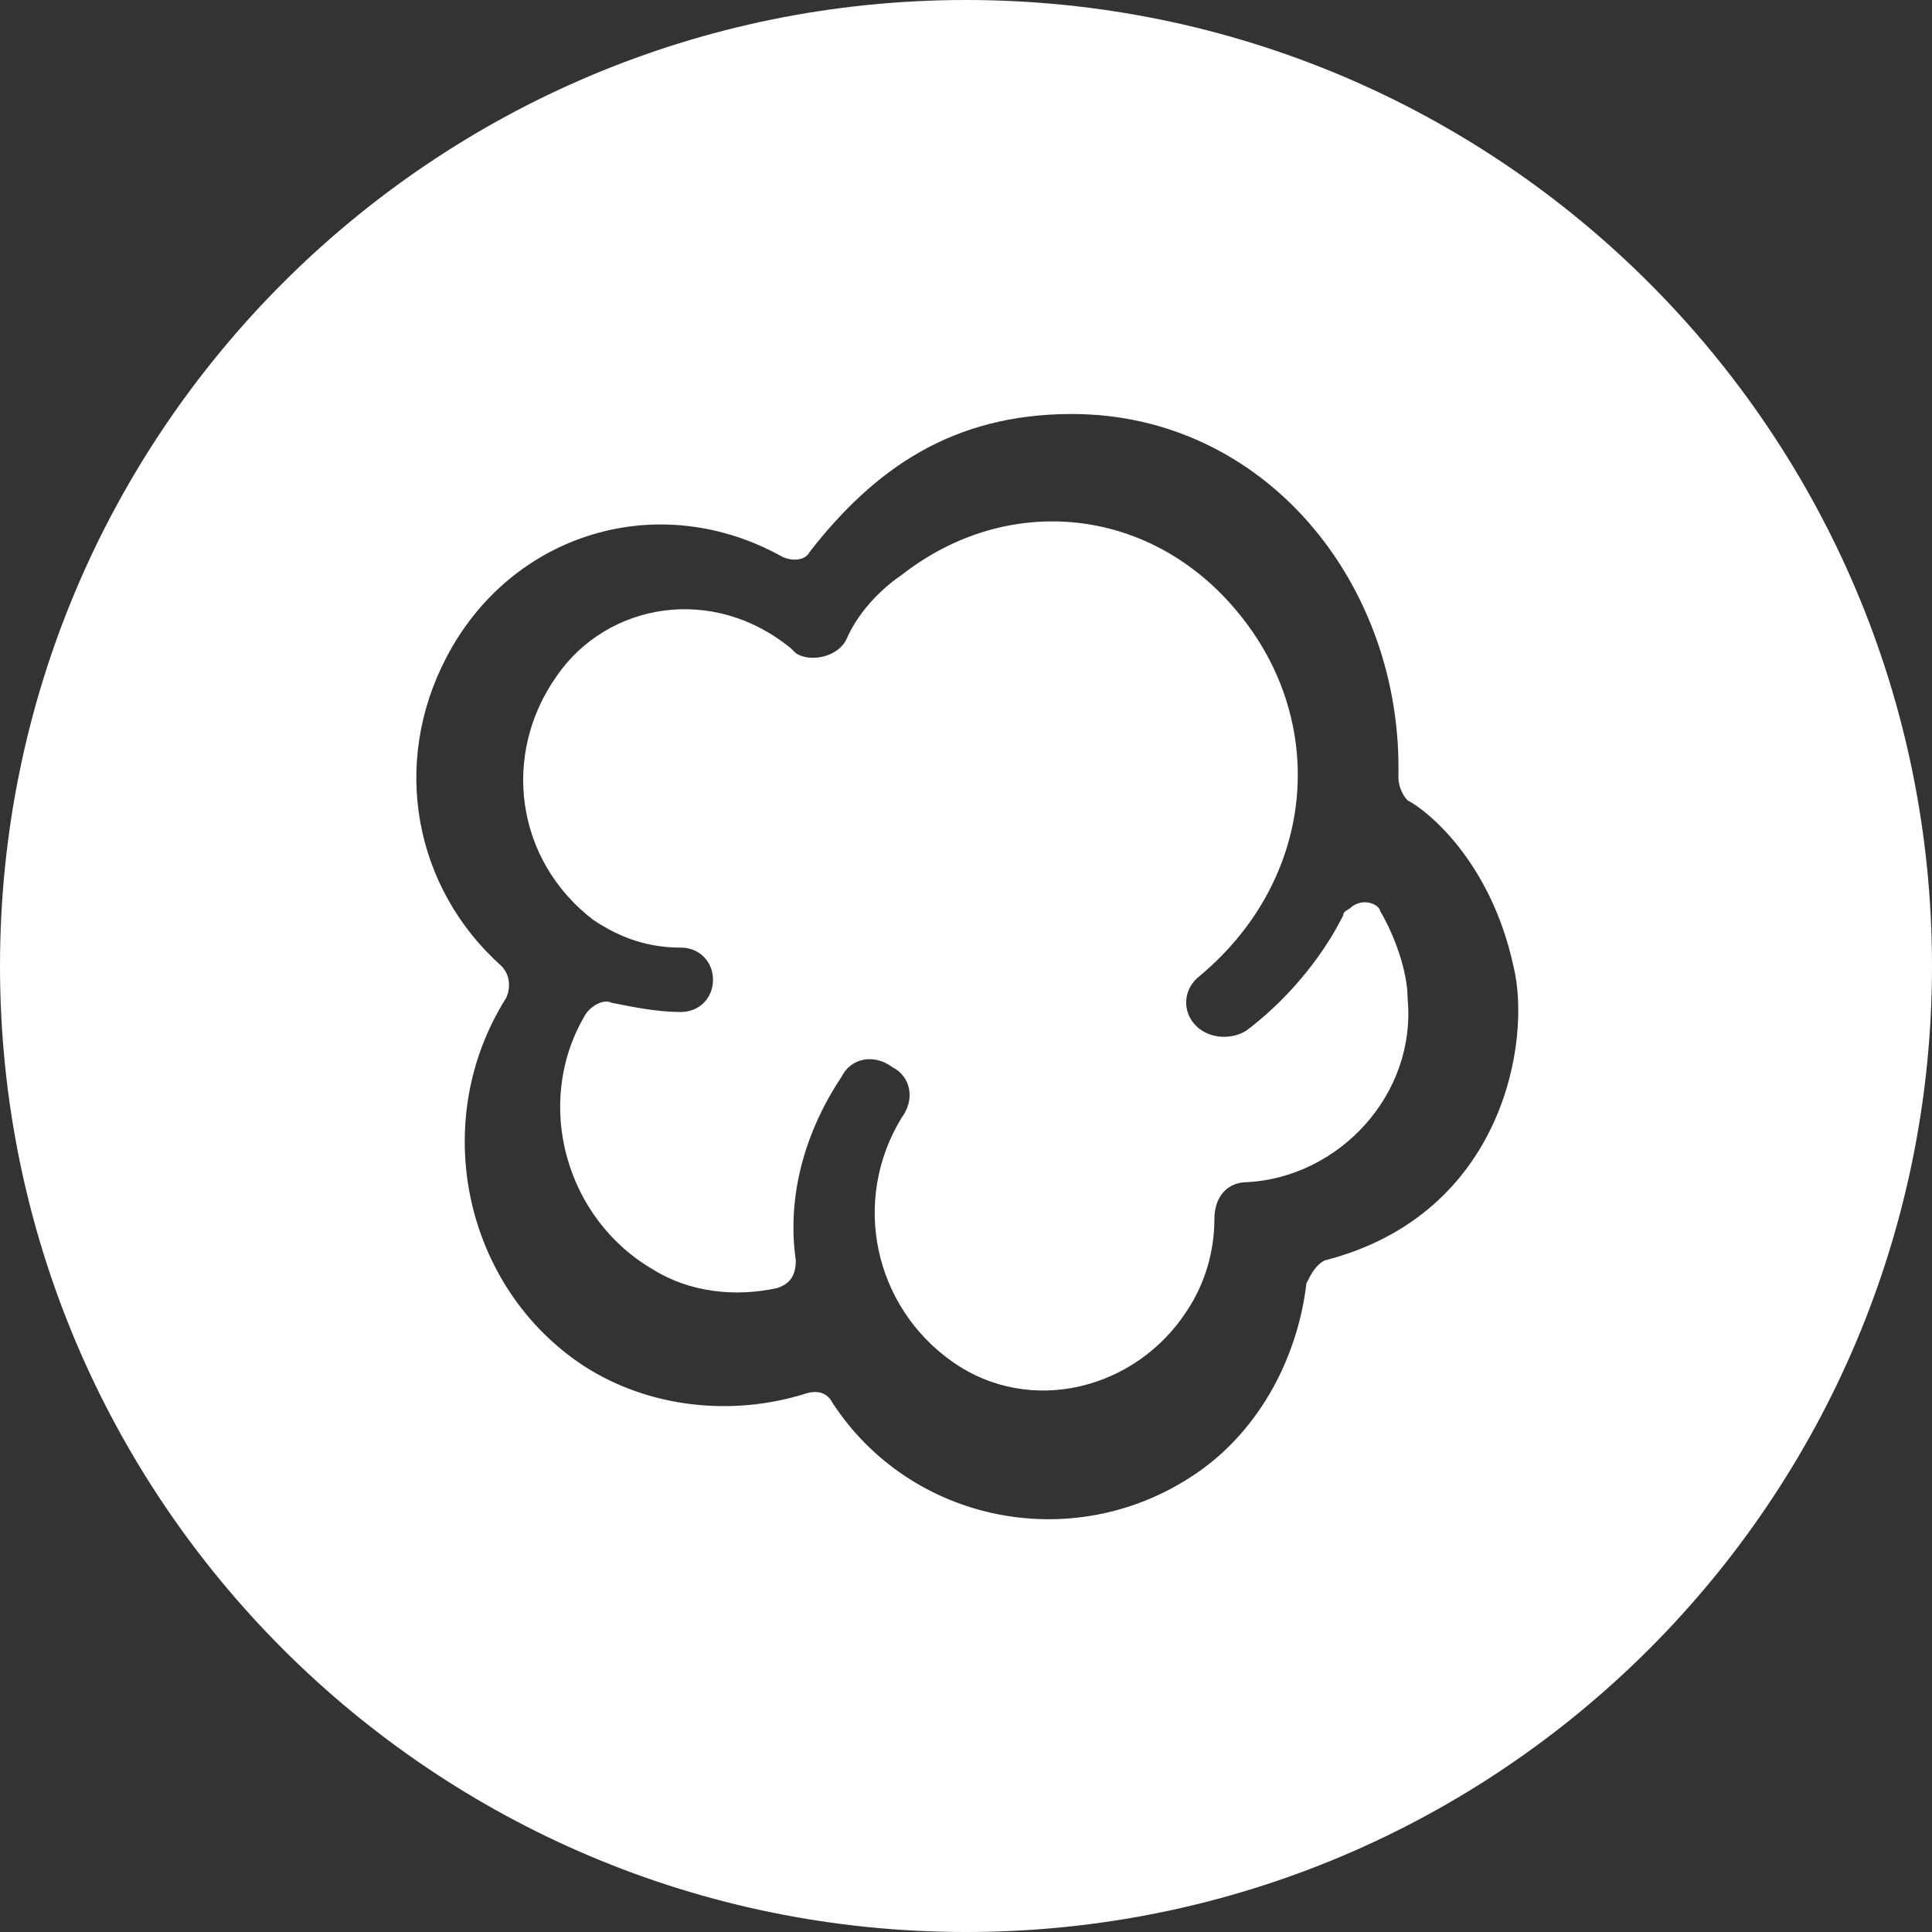
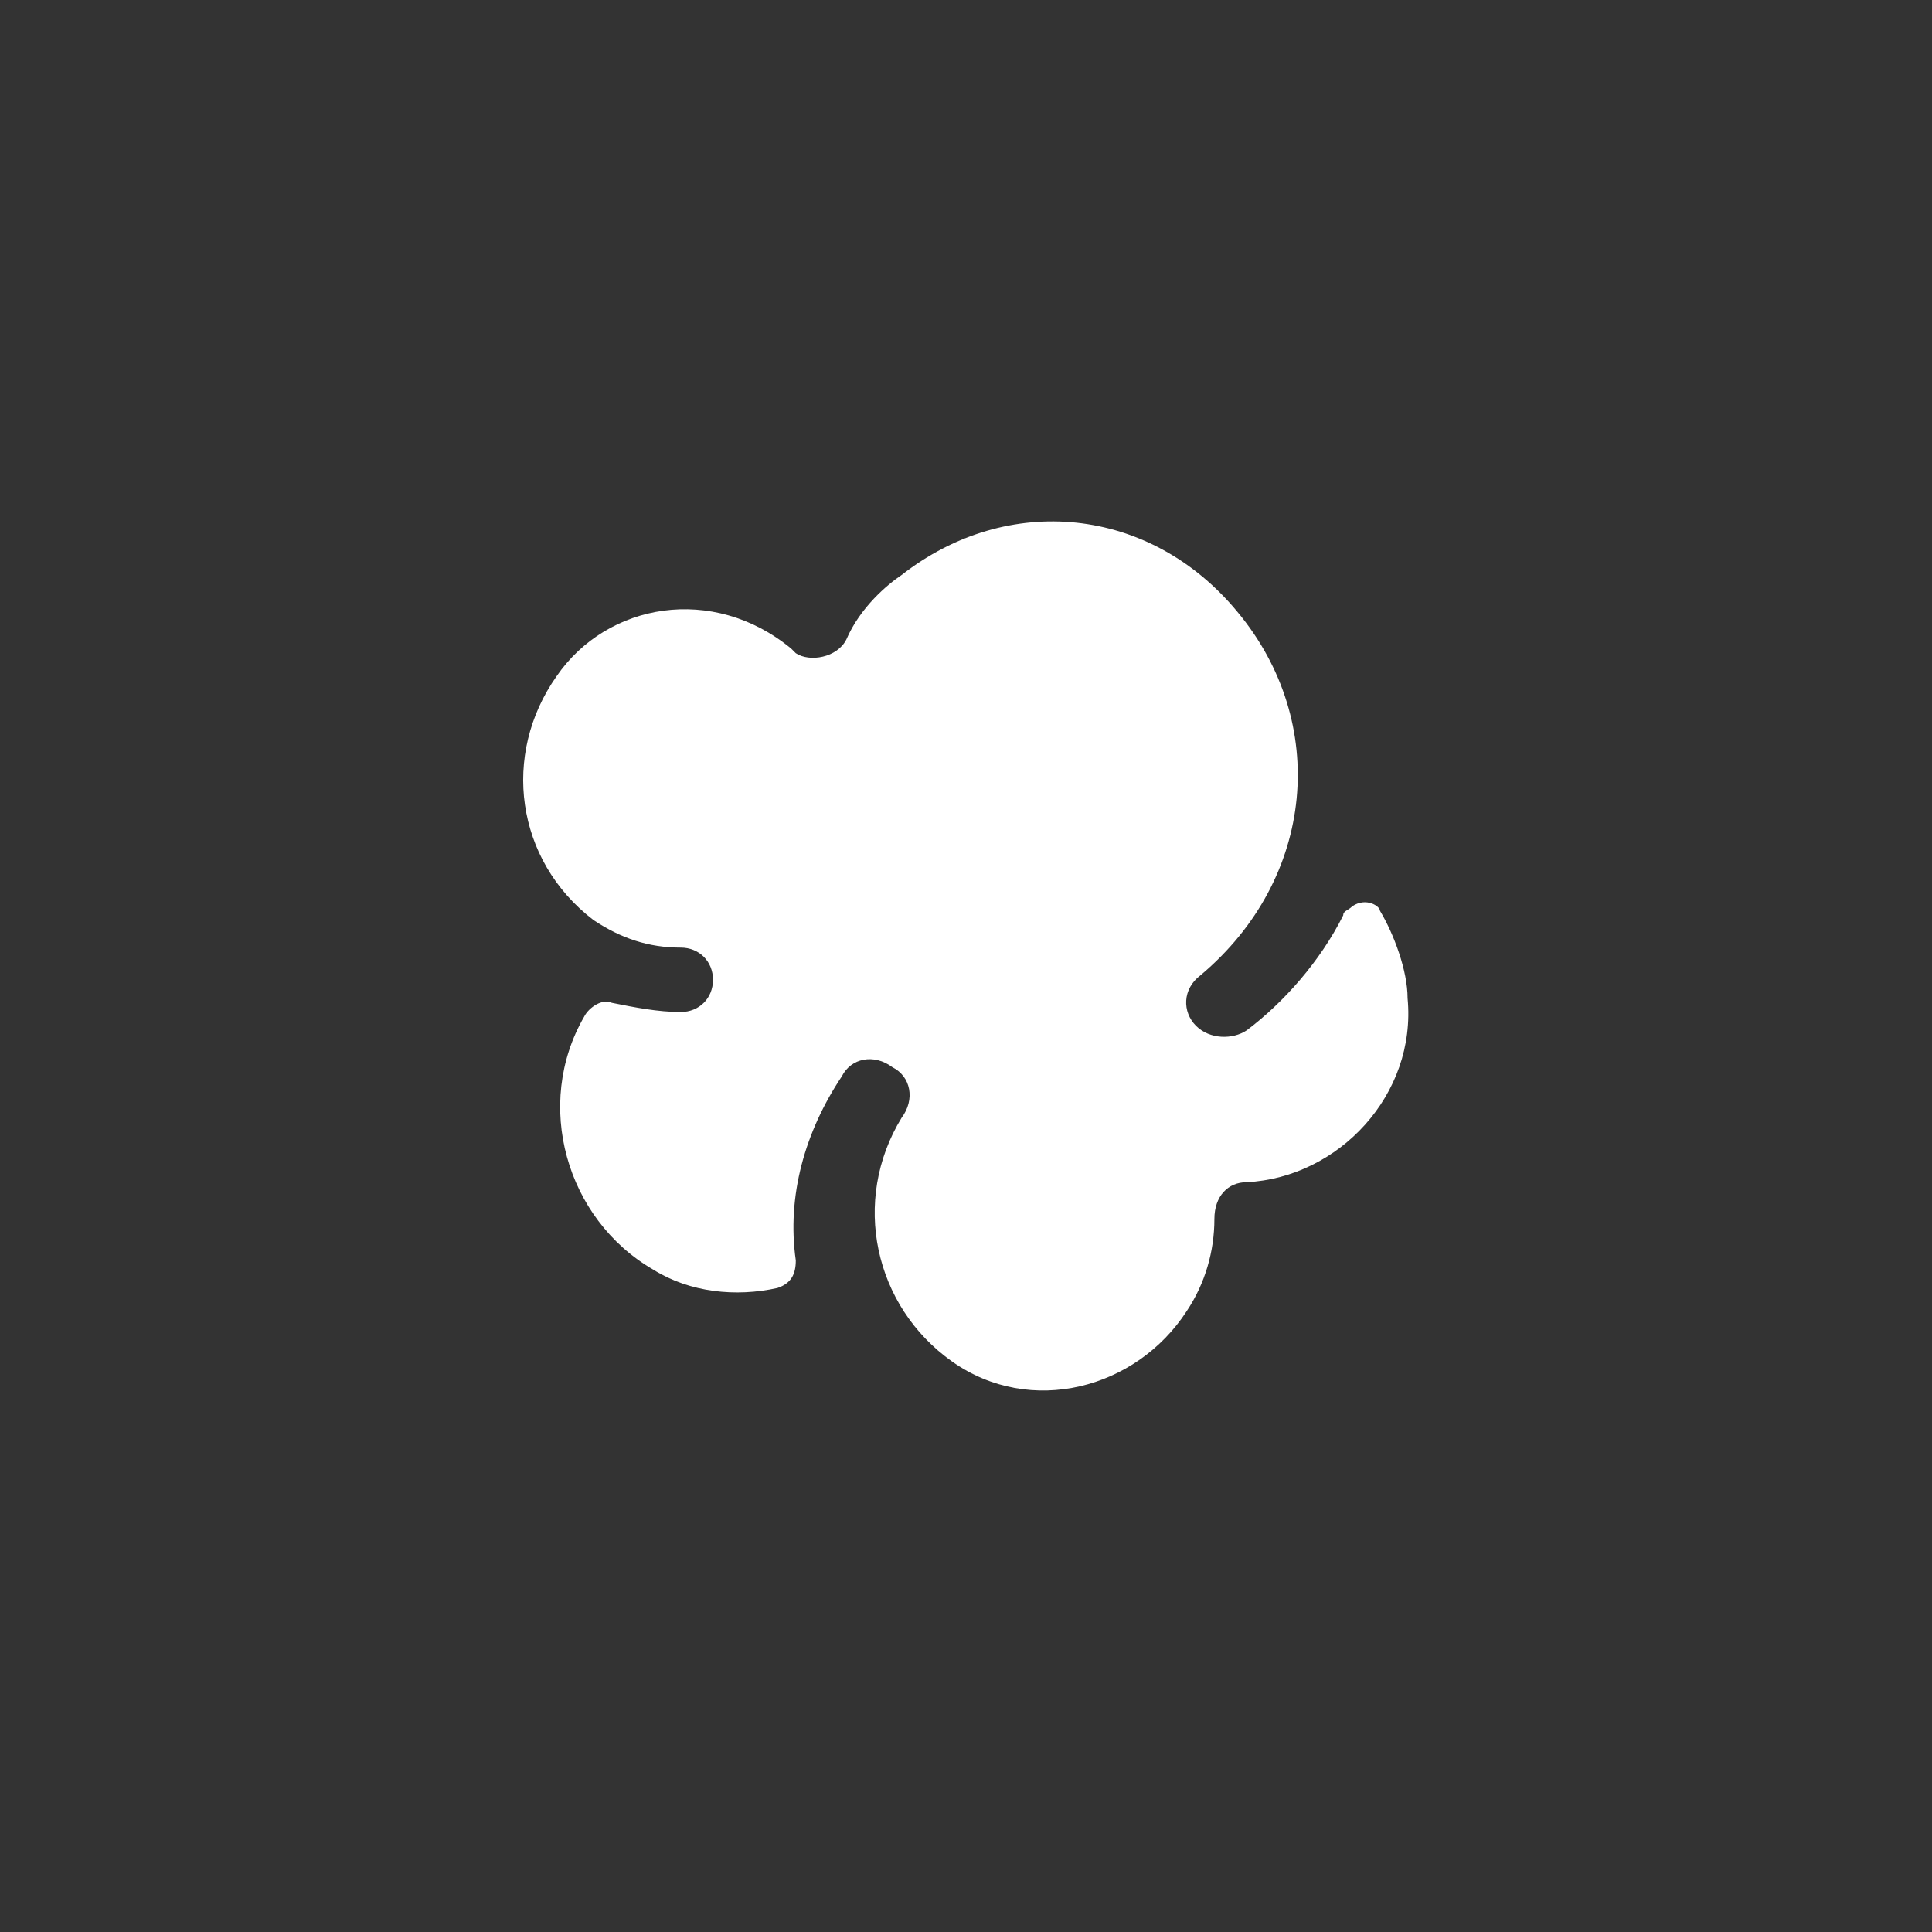
<svg xmlns="http://www.w3.org/2000/svg" version="1.1" id="Capa_1" x="0px" y="0px" viewBox="0 0 42 42" style="enable-background:new 0 0 42 42;" xml:space="preserve">
  <rect x="0" y="0" width="42" height="42" fill="#333333" stroke="none" />
  <style type="text/css">
	.st0{fill:#FFFFFF;}
	.st1{fill:none;}
</style>
  <path class="st0" d="M29.4,19.7c-0.1,0.1-0.2,0.1-0.2,0.2c-0.5,1-1.3,1.9-2.1,2.5c-0.3,0.2-0.8,0.2-1.1-0.1  c-0.3-0.3-0.3-0.8,0.1-1.1c2.5-2.1,2.8-5.5,0.8-7.9c-1.9-2.3-5-2.6-7.3-0.8c-0.3,0.2-0.9,0.7-1.2,1.4c-0.2,0.4-0.8,0.5-1.1,0.3  c0,0-0.1-0.1-0.1-0.1c-1.7-1.4-4-1-5.1,0.6c-1.2,1.7-0.9,4,0.8,5.3c0.6,0.4,1.2,0.6,1.9,0.6c0.4,0,0.7,0.3,0.7,0.7  c0,0.4-0.3,0.7-0.7,0.7c0,0,0,0,0,0c-0.5,0-1-0.1-1.5-0.2c-0.2-0.1-0.5,0.1-0.6,0.3c-1.1,1.9-0.4,4.4,1.5,5.5  c0.8,0.5,1.8,0.6,2.7,0.4c0.3-0.1,0.4-0.3,0.4-0.6c-0.2-1.4,0.2-2.8,1-4c0.2-0.4,0.7-0.5,1.1-0.2c0,0,0,0,0,0  c0.4,0.2,0.5,0.7,0.2,1.1c-1.1,1.8-0.6,4.1,1.1,5.3c1.7,1.2,4,0.6,5.1-1.1c0.4-0.6,0.6-1.3,0.6-2c0-0.5,0.3-0.8,0.7-0.8  c2-0.1,3.7-1.9,3.5-4c0-0.6-0.3-1.4-0.6-1.9C30,19.7,29.7,19.5,29.4,19.7z" />
-   <path class="st0" d="M21,0C9.4,0,0,9.4,0,21c0,11.6,9.4,21,21,21s21-9.4,21-21C42,9.4,32.6,0,21,0z M28.8,27.4  c-0.2,0.1-0.3,0.3-0.4,0.5c-0.2,1.7-1.1,3.3-2.5,4.2c-2.6,1.7-6.1,1-7.8-1.6c-0.1-0.2-0.3-0.3-0.6-0.2c-1.6,0.5-3.4,0.3-4.8-0.6  c-2.6-1.7-3.4-5.3-1.7-8c0.1-0.2,0.1-0.5-0.1-0.7c-1.9-1.7-2.4-4.4-1.2-6.7c1.4-2.7,4.6-3.7,7.3-2.2c0.2,0.1,0.5,0.1,0.6-0.1  C19,10.2,20.7,9,23.3,9c4.2,0,7.2,3.7,7.1,7.9c0,0.2,0.1,0.4,0.2,0.5c0.4,0.2,1.8,1.3,2.3,3.6h0C33.3,22.6,32.7,26.4,28.8,27.4z" />
  <path class="st1" d="M32.9,21c-0.5-2.3-1.9-3.4-2.3-3.6c-0.2-0.1-0.3-0.3-0.2-0.5c0.1-4.2-2.9-7.9-7.1-7.9c-2.7,0-4.4,1.2-5.7,2.9  C17.4,12,17.2,12,17,11.9c-2.7-1.4-5.9-0.5-7.3,2.2c-1.2,2.3-0.7,5,1.2,6.7c0.2,0.2,0.2,0.5,0.1,0.7c-1.7,2.7-0.9,6.3,1.7,8  c1.4,0.9,3.2,1.2,4.8,0.6c0.3-0.1,0.5,0,0.6,0.2c1.7,2.6,5.2,3.4,7.8,1.6c1.4-1,2.4-2.5,2.5-4.2c0-0.2,0.2-0.4,0.4-0.5  C32.7,26.4,33.3,22.6,32.9,21L32.9,21z M27.2,25.9c-0.5,0-0.7,0.3-0.7,0.8c0,0.7-0.2,1.4-0.6,2c-1.1,1.8-3.4,2.3-5.1,1.1  c-1.7-1.1-2.2-3.5-1.1-5.3c0.2-0.4,0.1-0.9-0.2-1.1c0,0,0,0,0,0c-0.4-0.2-0.8-0.1-1.1,0.2c-0.8,1.2-1.2,2.6-1,4  c0,0.3-0.1,0.5-0.4,0.6c-0.9,0.2-1.9,0-2.7-0.4c-1.9-1.1-2.5-3.5-1.5-5.5c0.1-0.2,0.3-0.3,0.6-0.3c0.5,0.1,1,0.2,1.5,0.2  c0,0,0,0,0,0c0.4,0,0.7-0.3,0.7-0.7c0-0.4-0.3-0.7-0.7-0.7c-0.7,0-1.3-0.2-1.9-0.6c-1.7-1.3-2-3.6-0.8-5.3c1.2-1.6,3.5-2,5.1-0.6  c0,0,0.1,0.1,0.1,0.1c0.3,0.2,0.9,0.1,1.1-0.3c0.4-0.7,0.9-1.2,1.2-1.4c2.4-1.8,5.4-1.5,7.3,0.8c2,2.4,1.6,5.8-0.8,7.9  c-0.3,0.3-0.4,0.8-0.1,1.1c0.3,0.3,0.7,0.4,1.1,0.1c0.8-0.7,1.6-1.6,2.1-2.5c0-0.1,0.1-0.2,0.2-0.2c0.2-0.2,0.6,0,0.7,0.2  c0.3,0.5,0.6,1.3,0.6,1.9C30.9,23.9,29.2,25.7,27.2,25.9z" />
</svg>